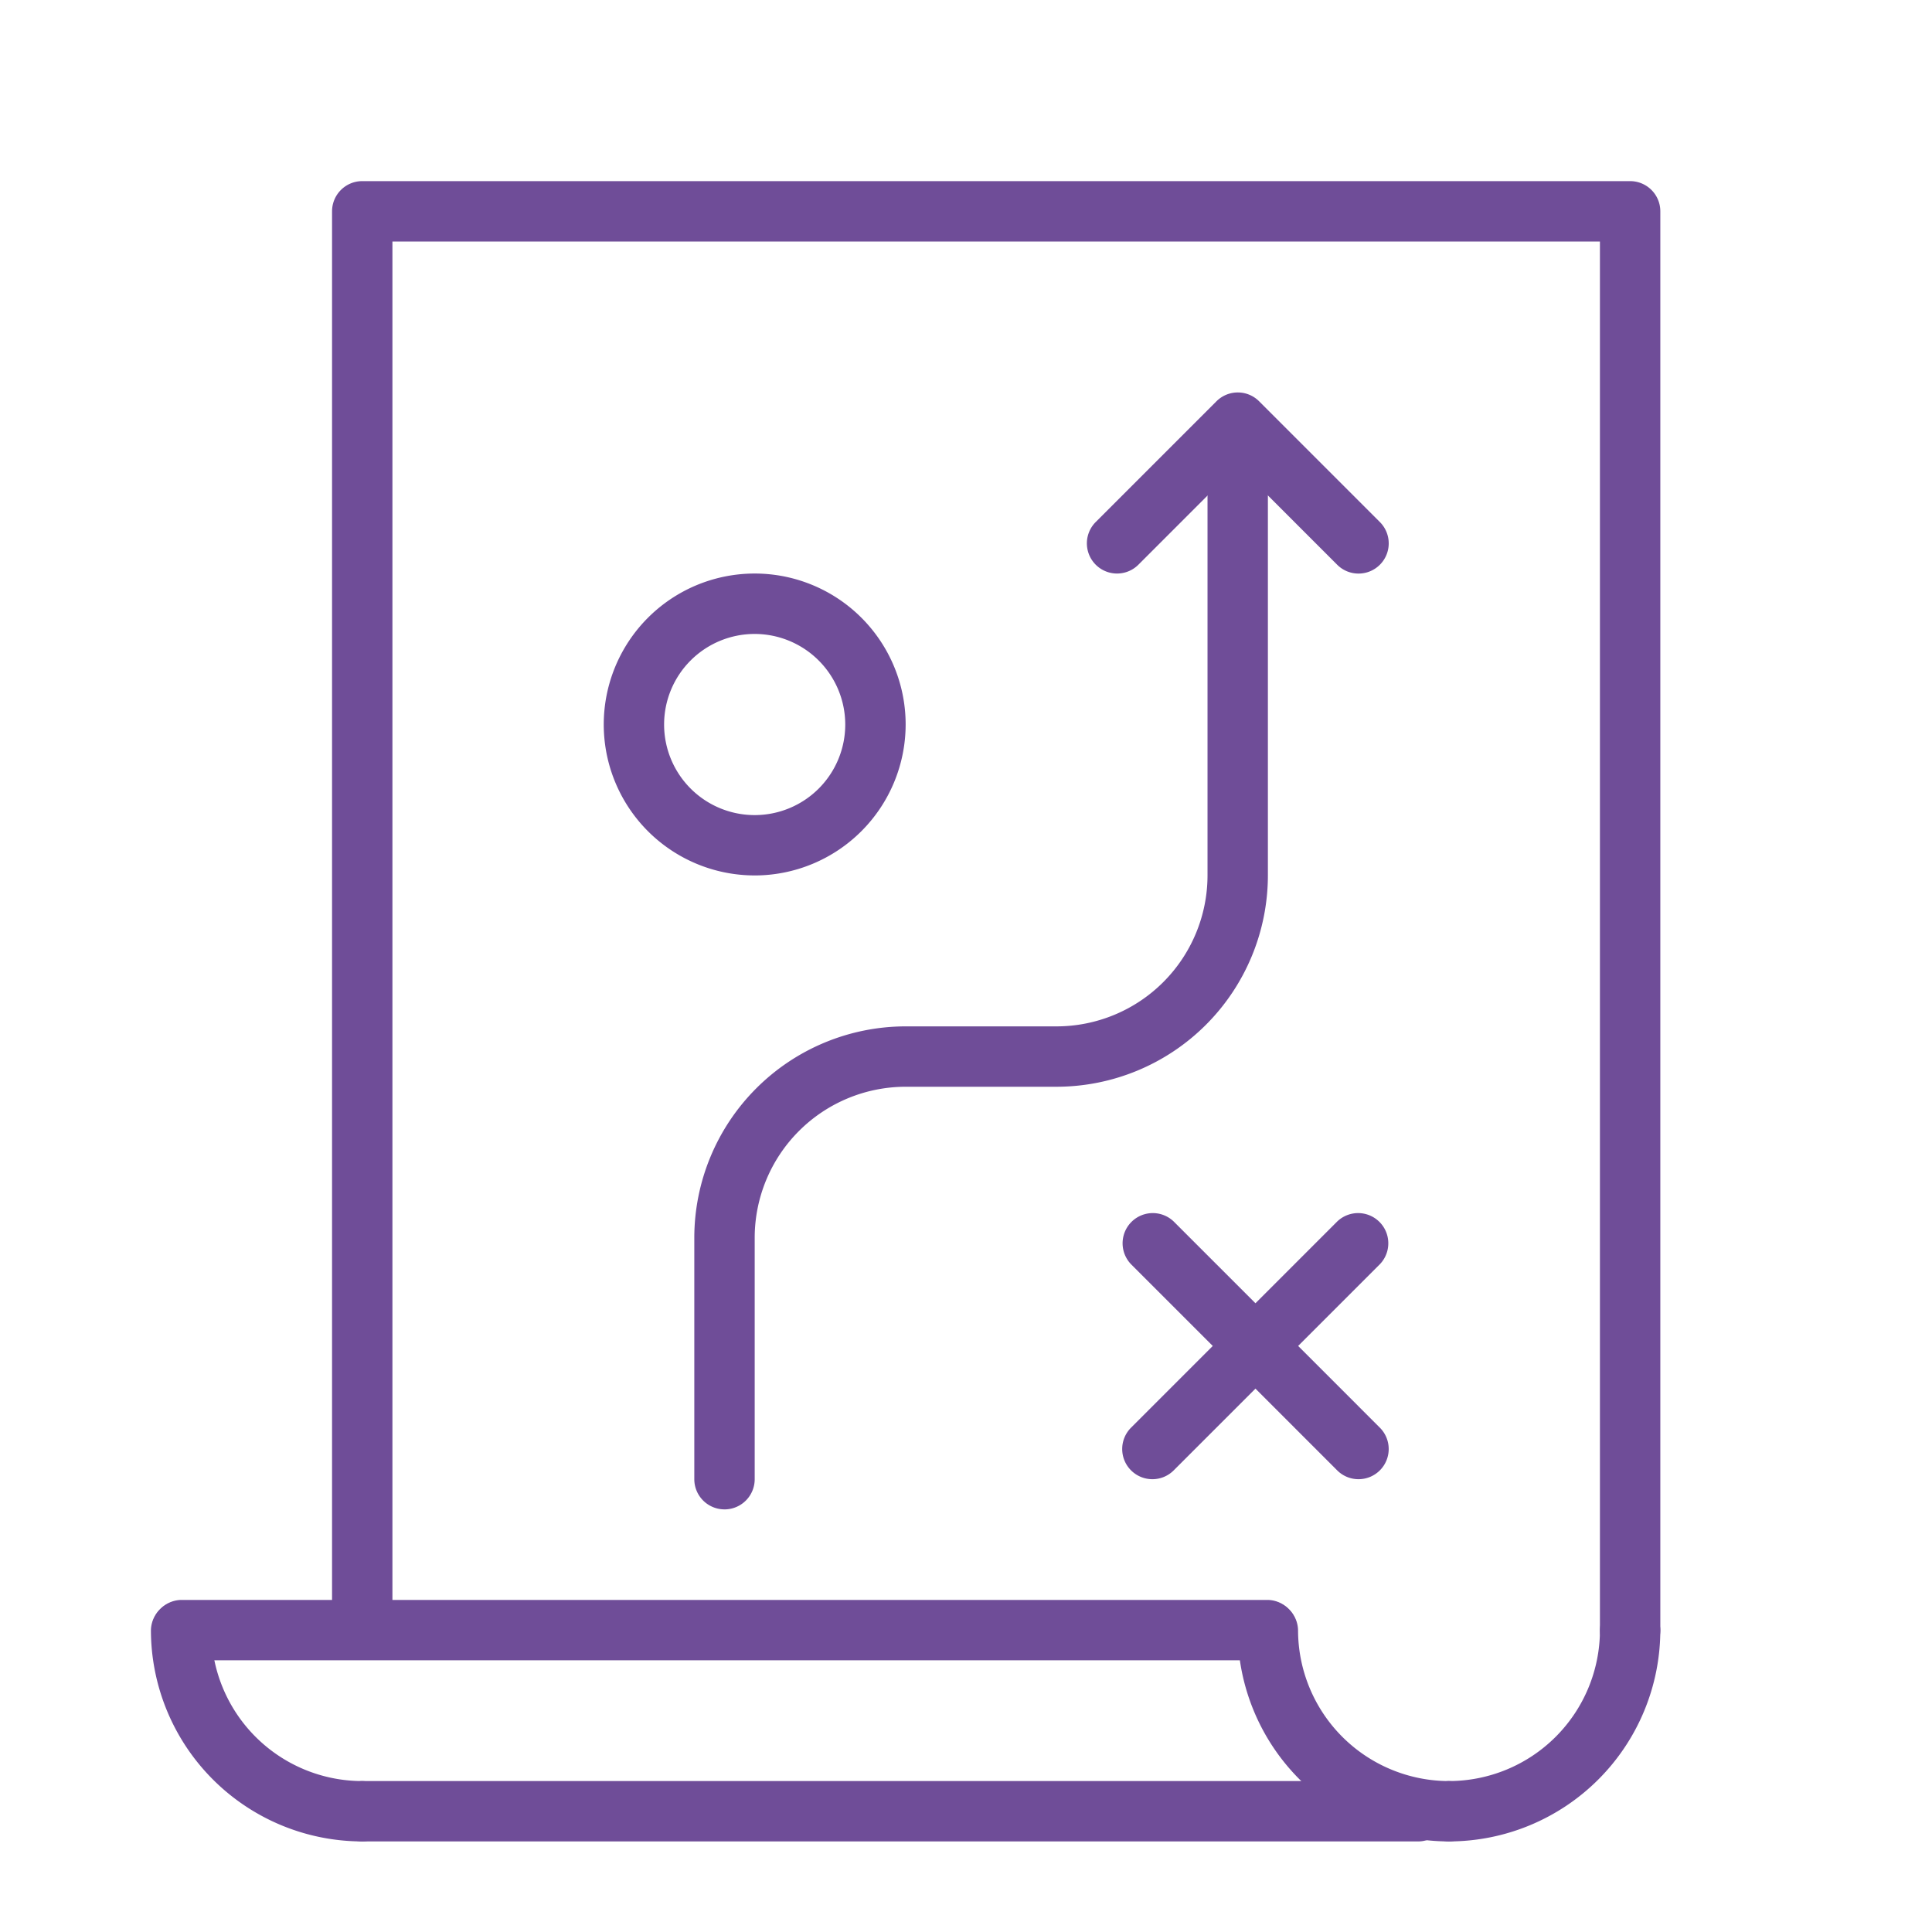
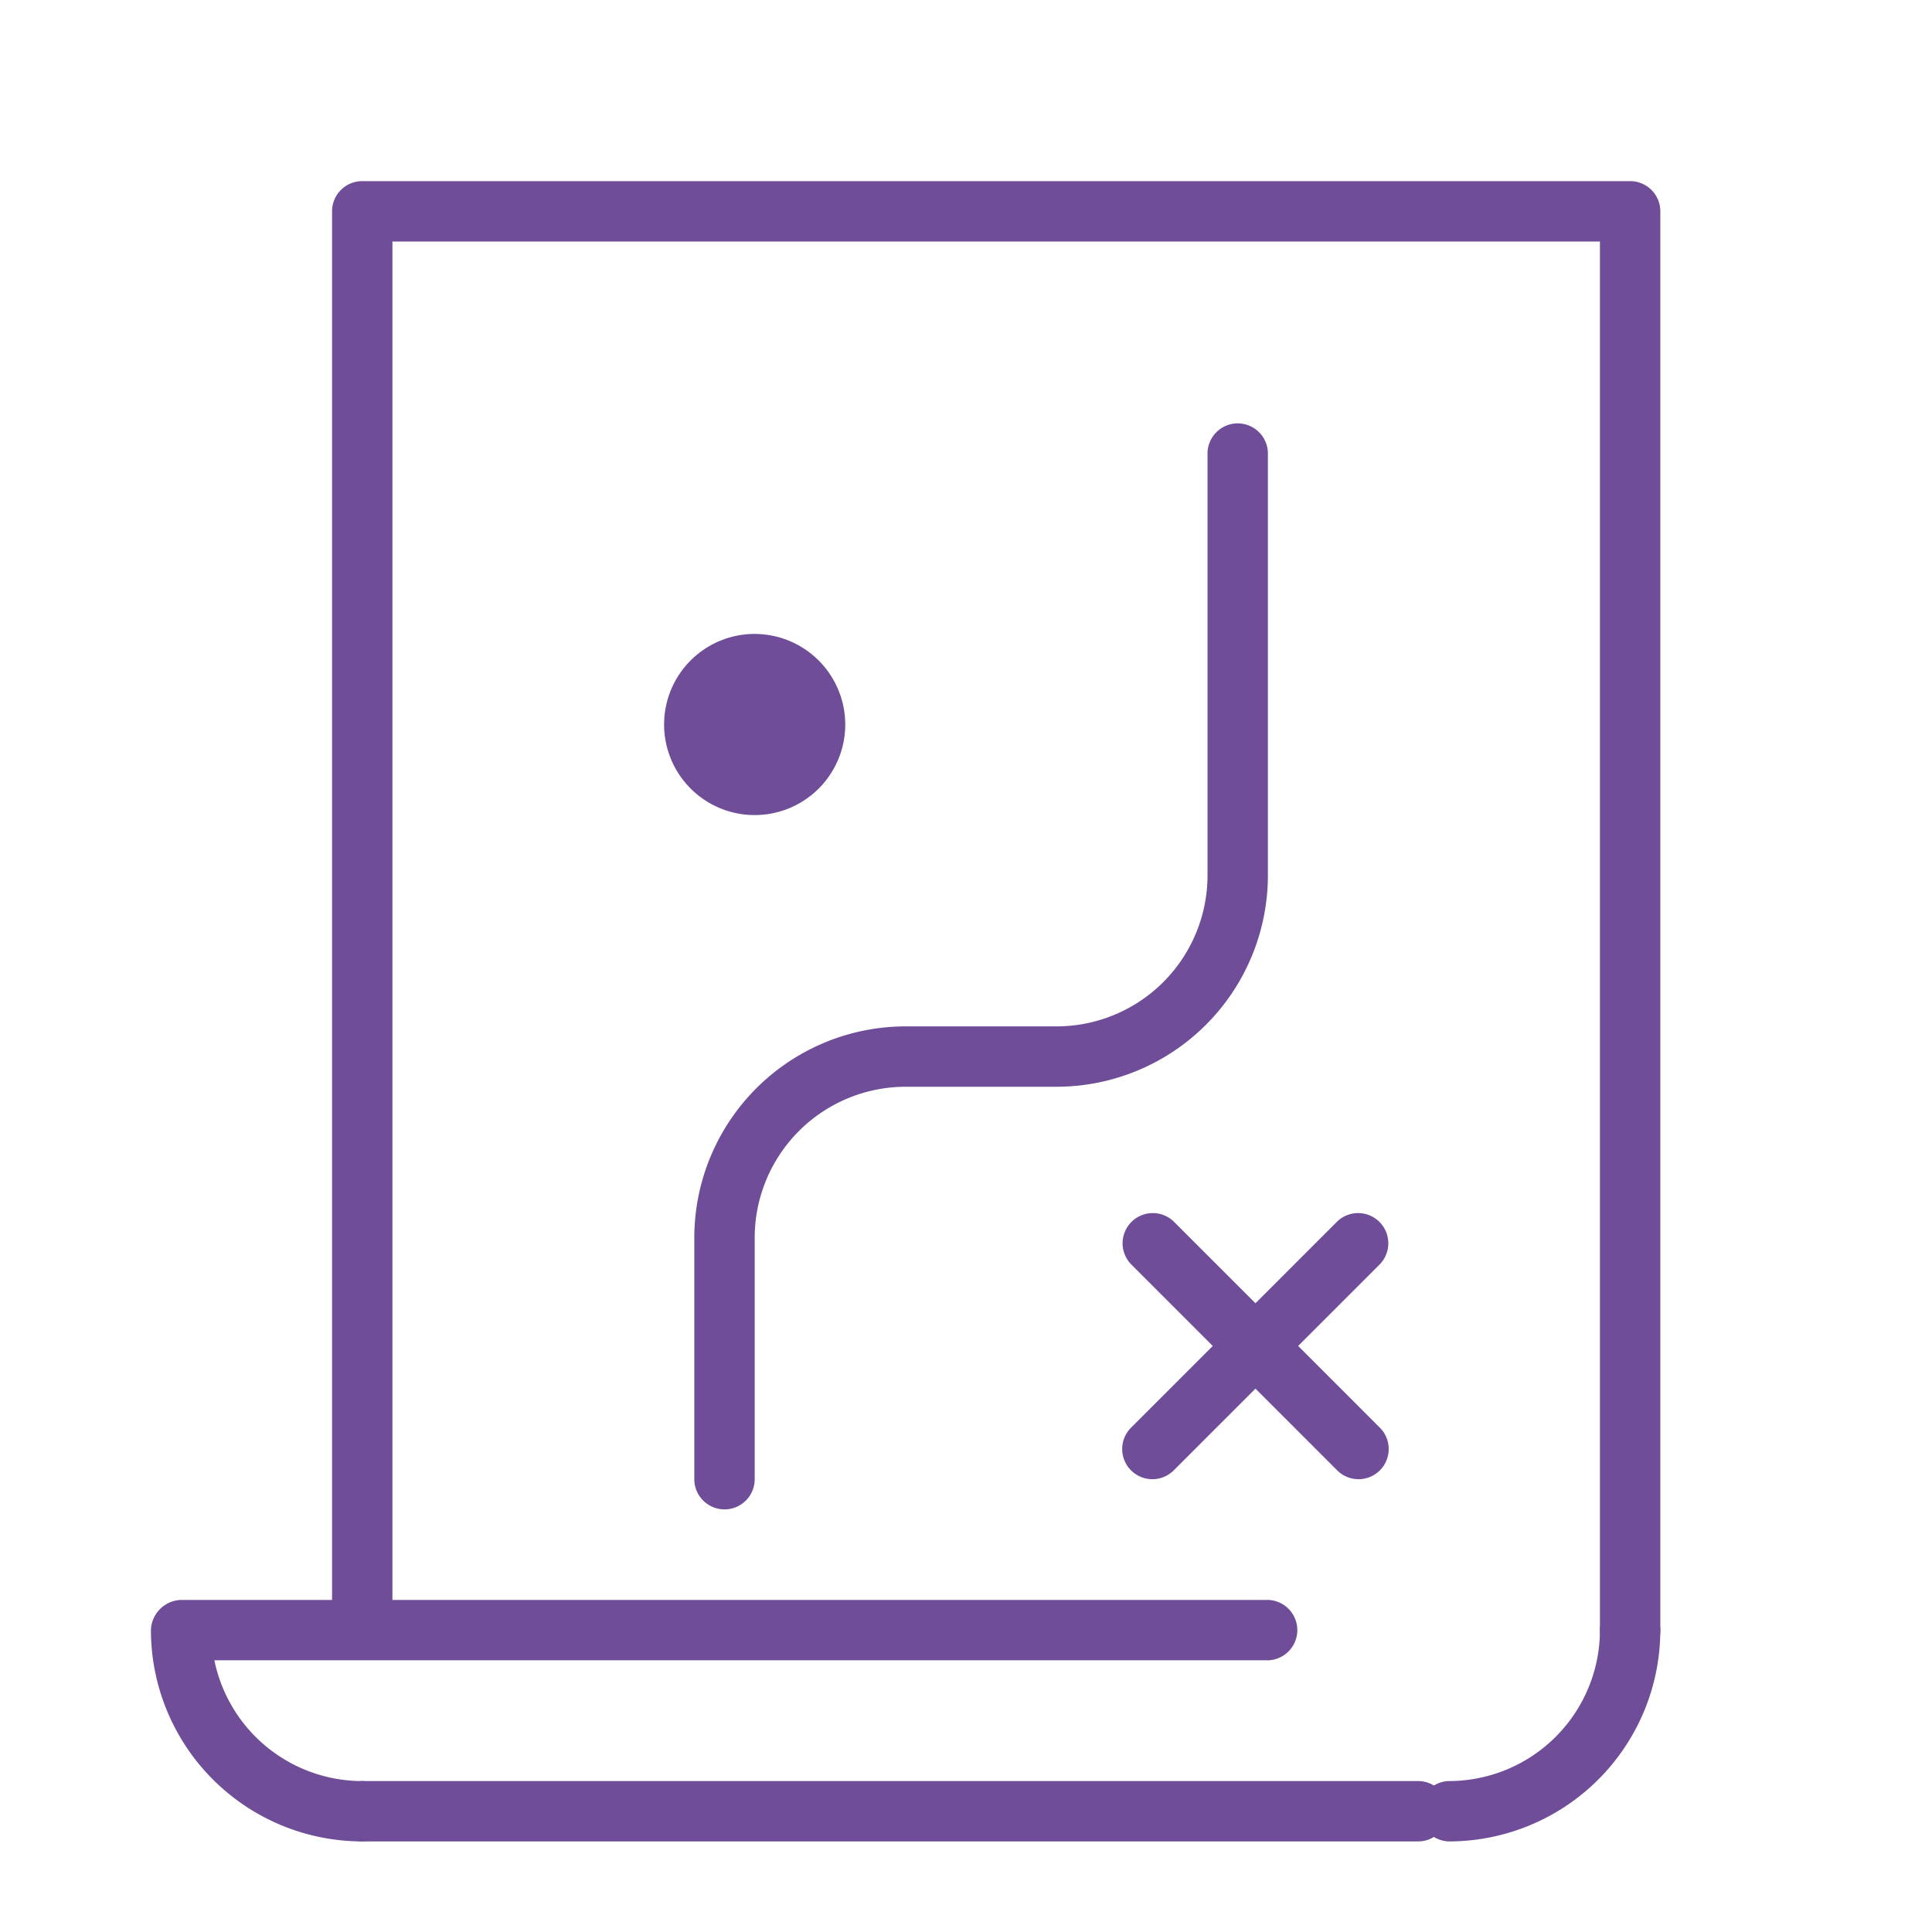
<svg xmlns="http://www.w3.org/2000/svg" id="Group_6189" data-name="Group 6189" width="100" height="100" viewBox="0 0 100 100">
  <defs>
    <clipPath id="clip-path">
      <rect id="Rectangle_2555" data-name="Rectangle 2555" width="100" height="100" fill="#6f4d98" />
    </clipPath>
  </defs>
  <g id="Group_6188" data-name="Group 6188" clip-path="url(#clip-path)">
    <path id="Path_3017" data-name="Path 3017" d="M93.563,112.25A1.563,1.563,0,0,1,92,110.688v-12.5A10.95,10.95,0,0,1,102.938,87.25h7.813a7.821,7.821,0,0,0,7.813-7.812V57.563a1.563,1.563,0,0,1,3.125,0V79.438A10.95,10.95,0,0,1,110.75,90.375h-7.812a7.821,7.821,0,0,0-7.812,7.813v12.5a1.563,1.563,0,0,1-1.562,1.563" transform="translate(-56.063 -34.125)" fill="#6f4d98" />
-     <path id="Path_3018" data-name="Path 3018" d="M158.062,61.375a1.557,1.557,0,0,1-1.1-.458l-5.145-5.145-5.145,5.145a1.562,1.562,0,0,1-2.209-2.209l6.25-6.25a1.561,1.561,0,0,1,2.209,0l6.25,6.25a1.562,1.562,0,0,1-1.1,2.667" transform="translate(-87.75 -31.687)" fill="#6f4d98" />
-     <path id="Path_3019" data-name="Path 3019" d="M87.813,91.625a7.813,7.813,0,1,1,7.813-7.812,7.821,7.821,0,0,1-7.812,7.813m0-12.5A4.688,4.688,0,1,0,92.5,83.813a4.693,4.693,0,0,0-4.687-4.687" transform="translate(-48.75 -46.313)" fill="#6f4d98" />
+     <path id="Path_3019" data-name="Path 3019" d="M87.813,91.625m0-12.5A4.688,4.688,0,1,0,92.5,83.813a4.693,4.693,0,0,0-4.687-4.687" transform="translate(-48.75 -46.313)" fill="#6f4d98" />
    <path id="Path_3020" data-name="Path 3020" d="M111.188,100.563A1.563,1.563,0,0,1,109.625,99V27.125h-62.5V97.438a1.563,1.563,0,0,1-3.125,0V25.563A1.563,1.563,0,0,1,45.563,24h65.625a1.563,1.563,0,0,1,1.563,1.563V99a1.563,1.563,0,0,1-1.562,1.563" transform="translate(-26.813 -14.625)" fill="#6f4d98" />
    <path id="Path_3021" data-name="Path 3021" d="M30.938,224.5A10.95,10.95,0,0,1,20,213.563a1.563,1.563,0,0,1,3.125,0,7.821,7.821,0,0,0,7.813,7.813,1.563,1.563,0,0,1,0,3.125" transform="translate(-12.188 -129.188)" fill="#6f4d98" />
-     <path id="Path_3022" data-name="Path 3022" d="M174.938,224.5A10.95,10.95,0,0,1,164,213.563a1.563,1.563,0,0,1,3.125,0,7.821,7.821,0,0,0,7.813,7.813,1.563,1.563,0,0,1,0,3.125" transform="translate(-99.938 -129.188)" fill="#6f4d98" />
    <path id="Path_3023" data-name="Path 3023" d="M189.563,224.5a1.563,1.563,0,0,1,0-3.125,7.821,7.821,0,0,0,7.813-7.812,1.563,1.563,0,0,1,3.125,0A10.95,10.95,0,0,1,189.563,224.5" transform="translate(-114.563 -129.188)" fill="#6f4d98" />
    <path id="Path_3024" data-name="Path 3024" d="M77.813,215.125H21.563a1.563,1.563,0,0,1,0-3.125h56.25a1.563,1.563,0,0,1,0,3.125" transform="translate(-12.188 -129.188)" fill="#6f4d98" />
    <path id="Path_3025" data-name="Path 3025" d="M100.25,239.125H45.563a1.563,1.563,0,0,1,0-3.125H100.25a1.563,1.563,0,0,1,0,3.125" transform="translate(-26.813 -143.813)" fill="#6f4d98" />
    <path id="Path_3026" data-name="Path 3026" d="M150.248,174.481a1.562,1.562,0,0,1-1.1-2.667l10.669-10.67a1.563,1.563,0,0,1,2.21,2.21l-10.67,10.669a1.557,1.557,0,0,1-1.1.458" transform="translate(-90.605 -97.918)" fill="#6f4d98" />
    <path id="Path_3027" data-name="Path 3027" d="M160.918,174.481a1.557,1.557,0,0,1-1.1-.458l-10.67-10.669a1.563,1.563,0,0,1,2.21-2.21l10.669,10.67a1.562,1.562,0,0,1-1.1,2.667" transform="translate(-90.606 -97.918)" fill="#6f4d98" />
  </g>
</svg>